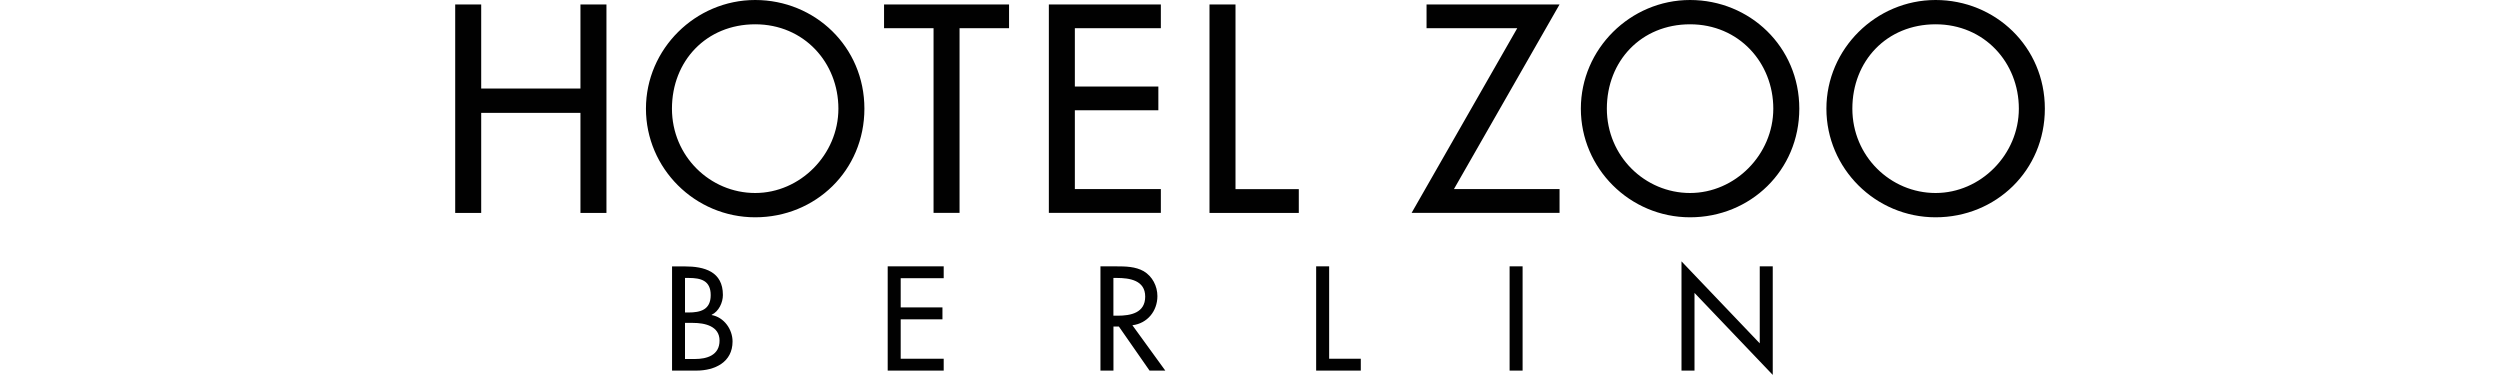
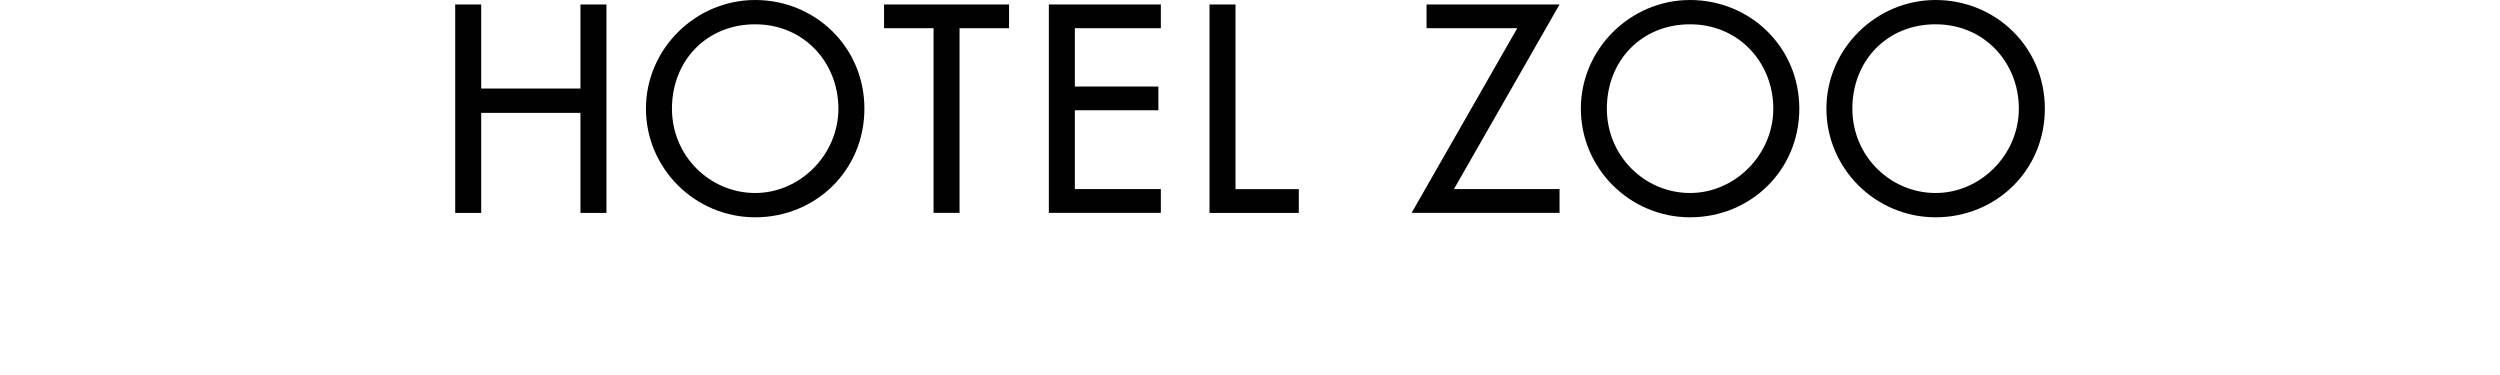
<svg xmlns="http://www.w3.org/2000/svg" id="Ebene_1" data-name="Ebene 1" viewBox="0 0 500 74.98">
  <defs>
    <style>
      .cls-1 {
        fill: #010101;
      }
    </style>
  </defs>
  <path class="cls-1" d="M387.12,38.6c-9.01,0-16.65-7.35-16.65-16.87s6.86-16.87,16.65-16.87,16.65,7.69,16.65,16.87-7.63,16.87-16.65,16.87M387.12,0c-11.94,0-21.84,9.79-21.84,21.73s9.79,21.73,21.84,21.73,21.85-9.35,21.85-21.73S399.06,0,387.12,0M338.01,38.6c-9.01,0-16.64-7.35-16.64-16.87s6.86-16.87,16.64-16.87,16.65,7.69,16.65,16.87-7.63,16.87-16.65,16.87M338.01,0c-11.94,0-21.84,9.79-21.84,21.73s9.79,21.73,21.84,21.73,21.85-9.35,21.85-21.73S349.96,0,338.01,0M290.78,37.83L311.91.89h-26.6v4.75h18.14l-21.13,36.94h29.59v-4.76h-21.13ZM247.1.89h-5.2v41.7h17.86v-4.76h-12.66V.89ZM209.77,42.58h22.4v-4.76h-17.2v-15.76h16.7v-4.75h-16.7V5.64h17.2V.89h-22.4v41.7ZM191.91,5.64h9.9V.89h-25v4.75h9.9v36.94h5.2V5.64ZM151.04,38.6c-9.01,0-16.65-7.35-16.65-16.87s6.86-16.87,16.65-16.87,16.64,7.69,16.64,16.87-7.63,16.87-16.64,16.87M151.04,0c-11.95,0-21.85,9.79-21.85,21.73s9.79,21.73,21.85,21.73,21.84-9.35,21.84-21.73S162.98,0,151.04,0M96.24,17.7V.89h-5.2v41.7h5.2v-20.02h19.85v20.02h5.2V.89h-5.2v16.81h-19.85Z" />
-   <path class="cls-1" d="M336.3,74.12h2.6v-15.54l15.65,16.4v-21.71h-2.6v15.4l-15.65-16.4v21.84ZM304.52,53.27h-2.6v20.85h2.6v-20.85ZM265.83,53.27h-2.6v20.85h8.93v-2.38h-6.33v-18.47ZM222.68,55.59h.69c2.57,0,5.67.47,5.67,3.73s-2.88,3.82-5.53,3.82h-.83v-7.55ZM226.47,65.05c3.01-.36,5.01-2.85,5.01-5.83,0-1.99-1-3.95-2.74-4.98-1.66-.94-3.65-.97-5.5-.97h-3.15v20.85h2.6v-8.82h1.08l6.14,8.82h3.15l-6.58-9.07ZM177.54,74.12h11.2v-2.38h-8.6v-7.88h8.35v-2.38h-8.35v-5.84h8.6v-2.38h-11.2v20.85ZM134.4,74.12h4.87c3.68,0,7.24-1.66,7.24-5.83,0-2.43-1.71-4.84-4.17-5.28v-.06c1.41-.66,2.24-2.43,2.24-3.95,0-4.7-3.7-5.72-7.63-5.72h-2.54v20.85ZM137,64.58h1.6c2.32,0,5.31.61,5.31,3.54s-2.52,3.68-4.92,3.68h-1.99v-7.22ZM137,55.59h.72c2.43,0,4.42.5,4.42,3.43s-2.02,3.48-4.48,3.48h-.66v-6.91Z" />
</svg>